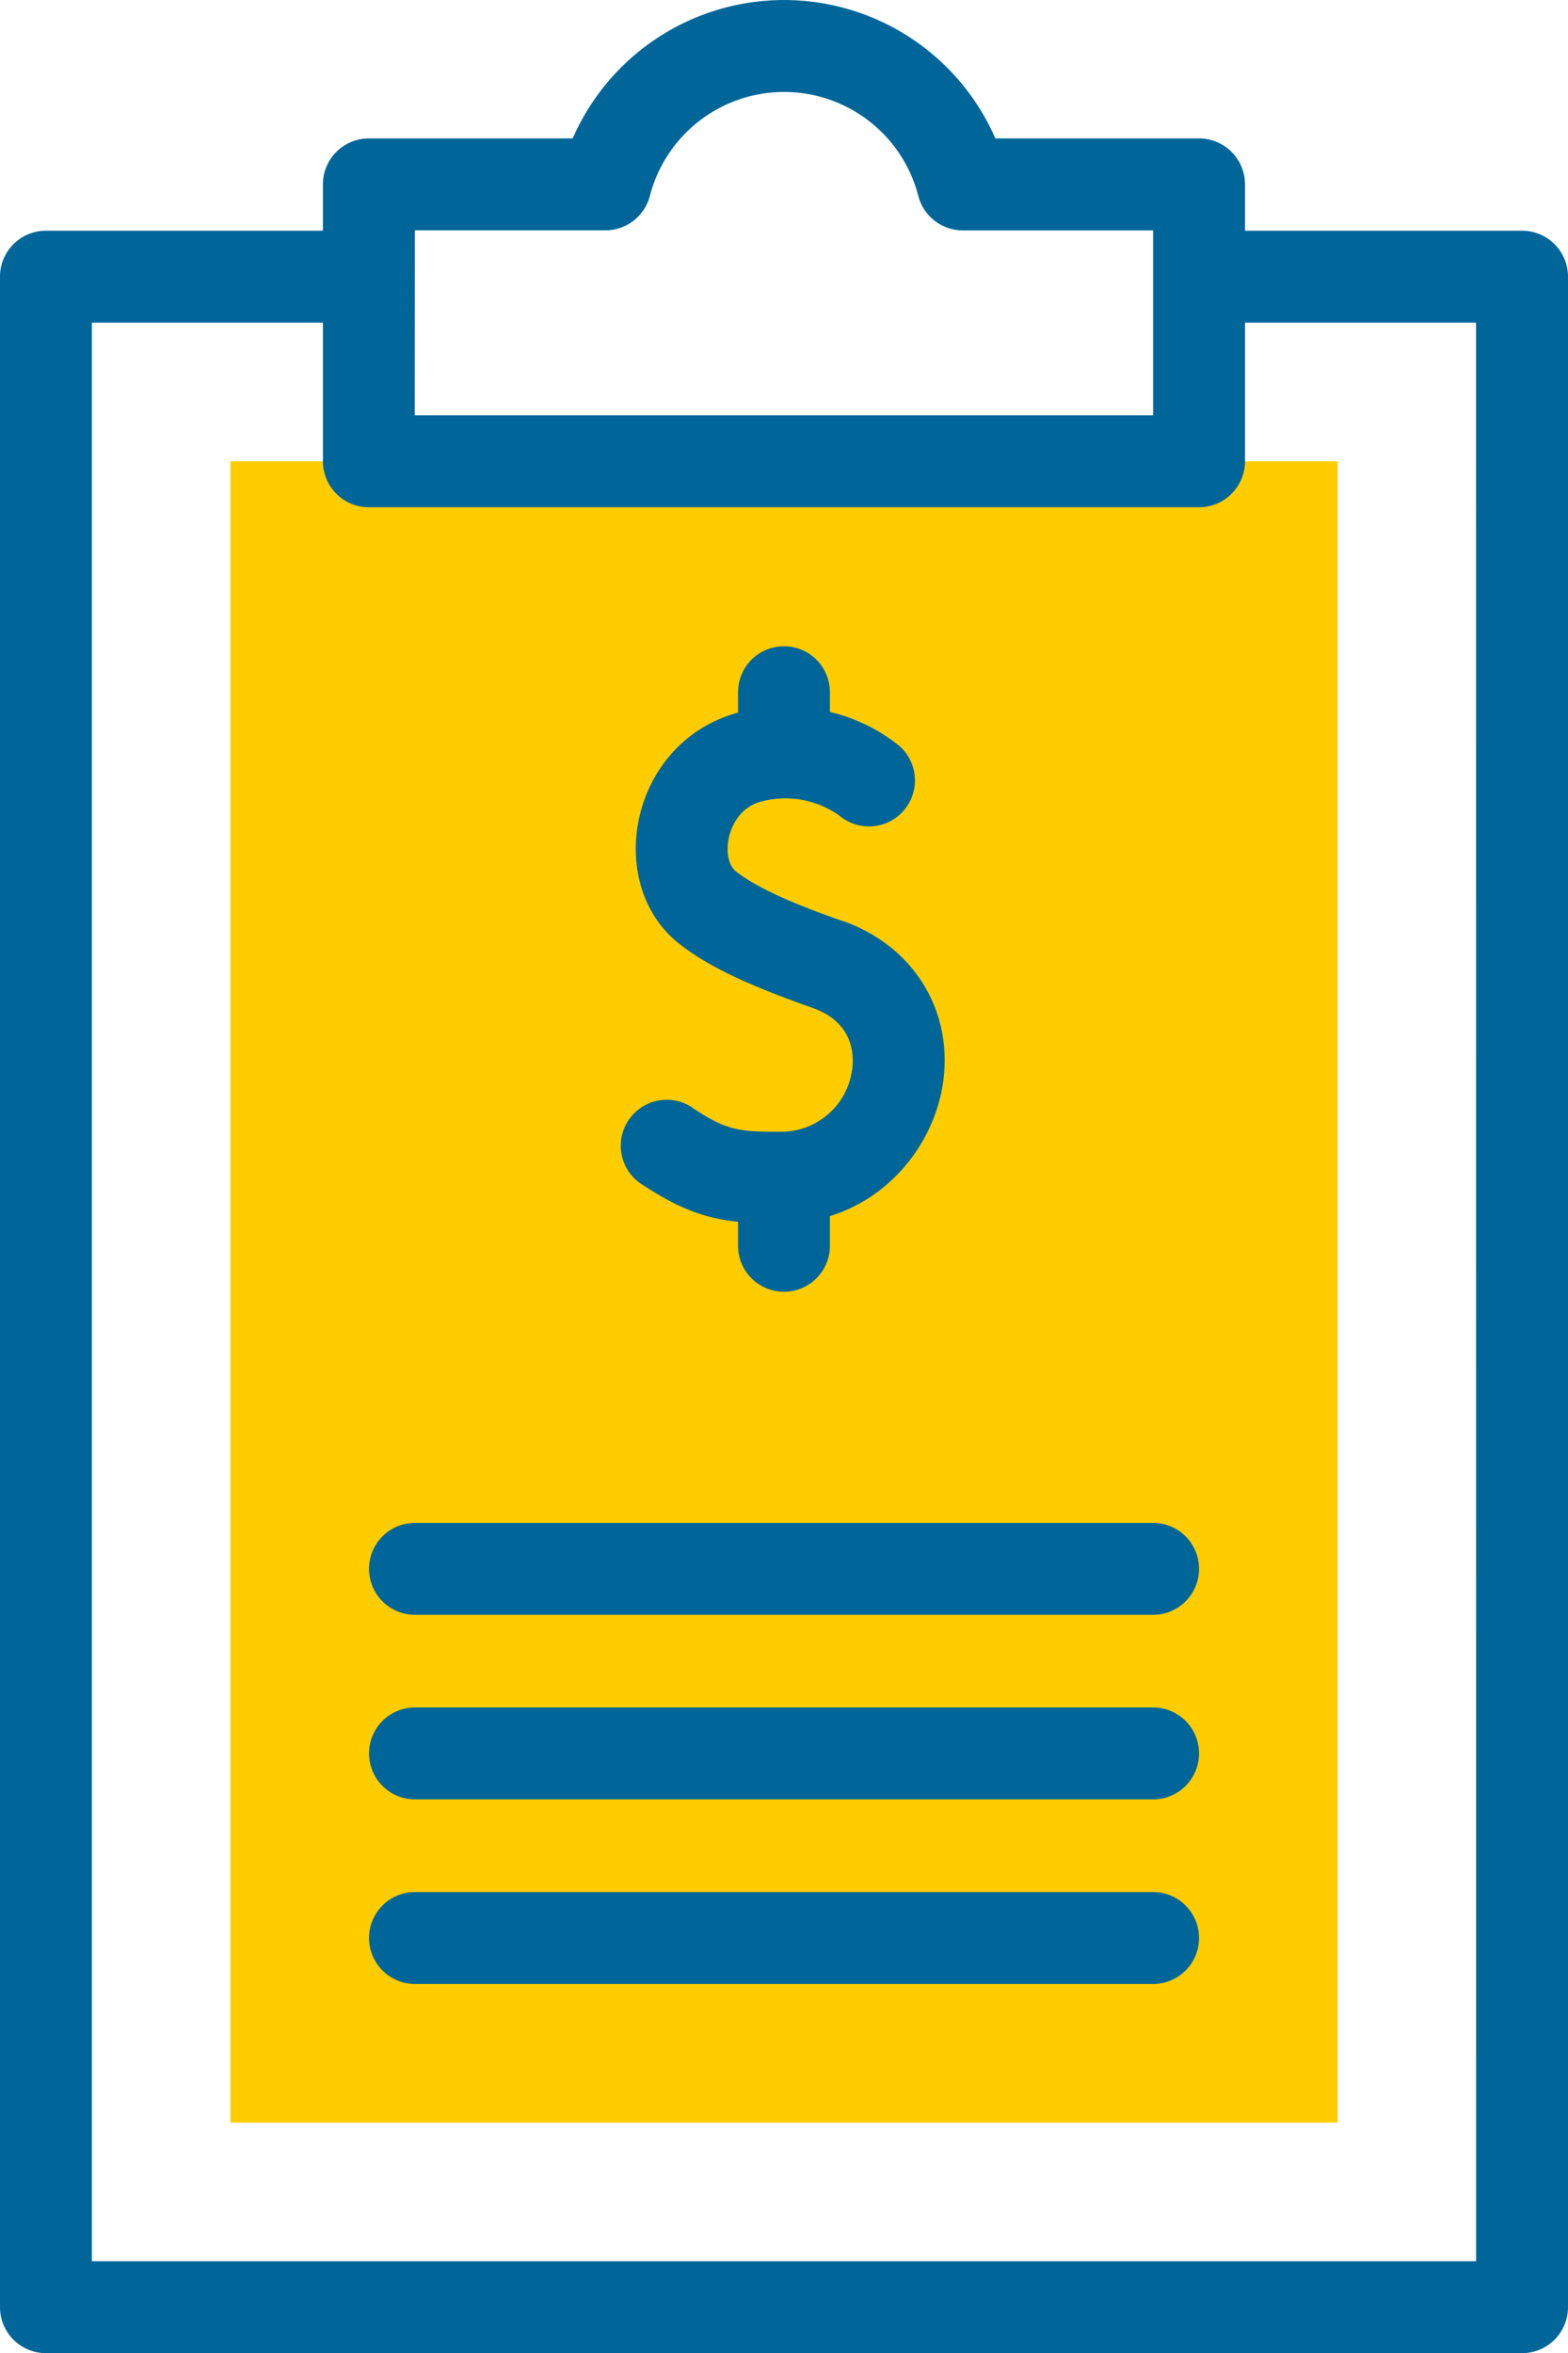
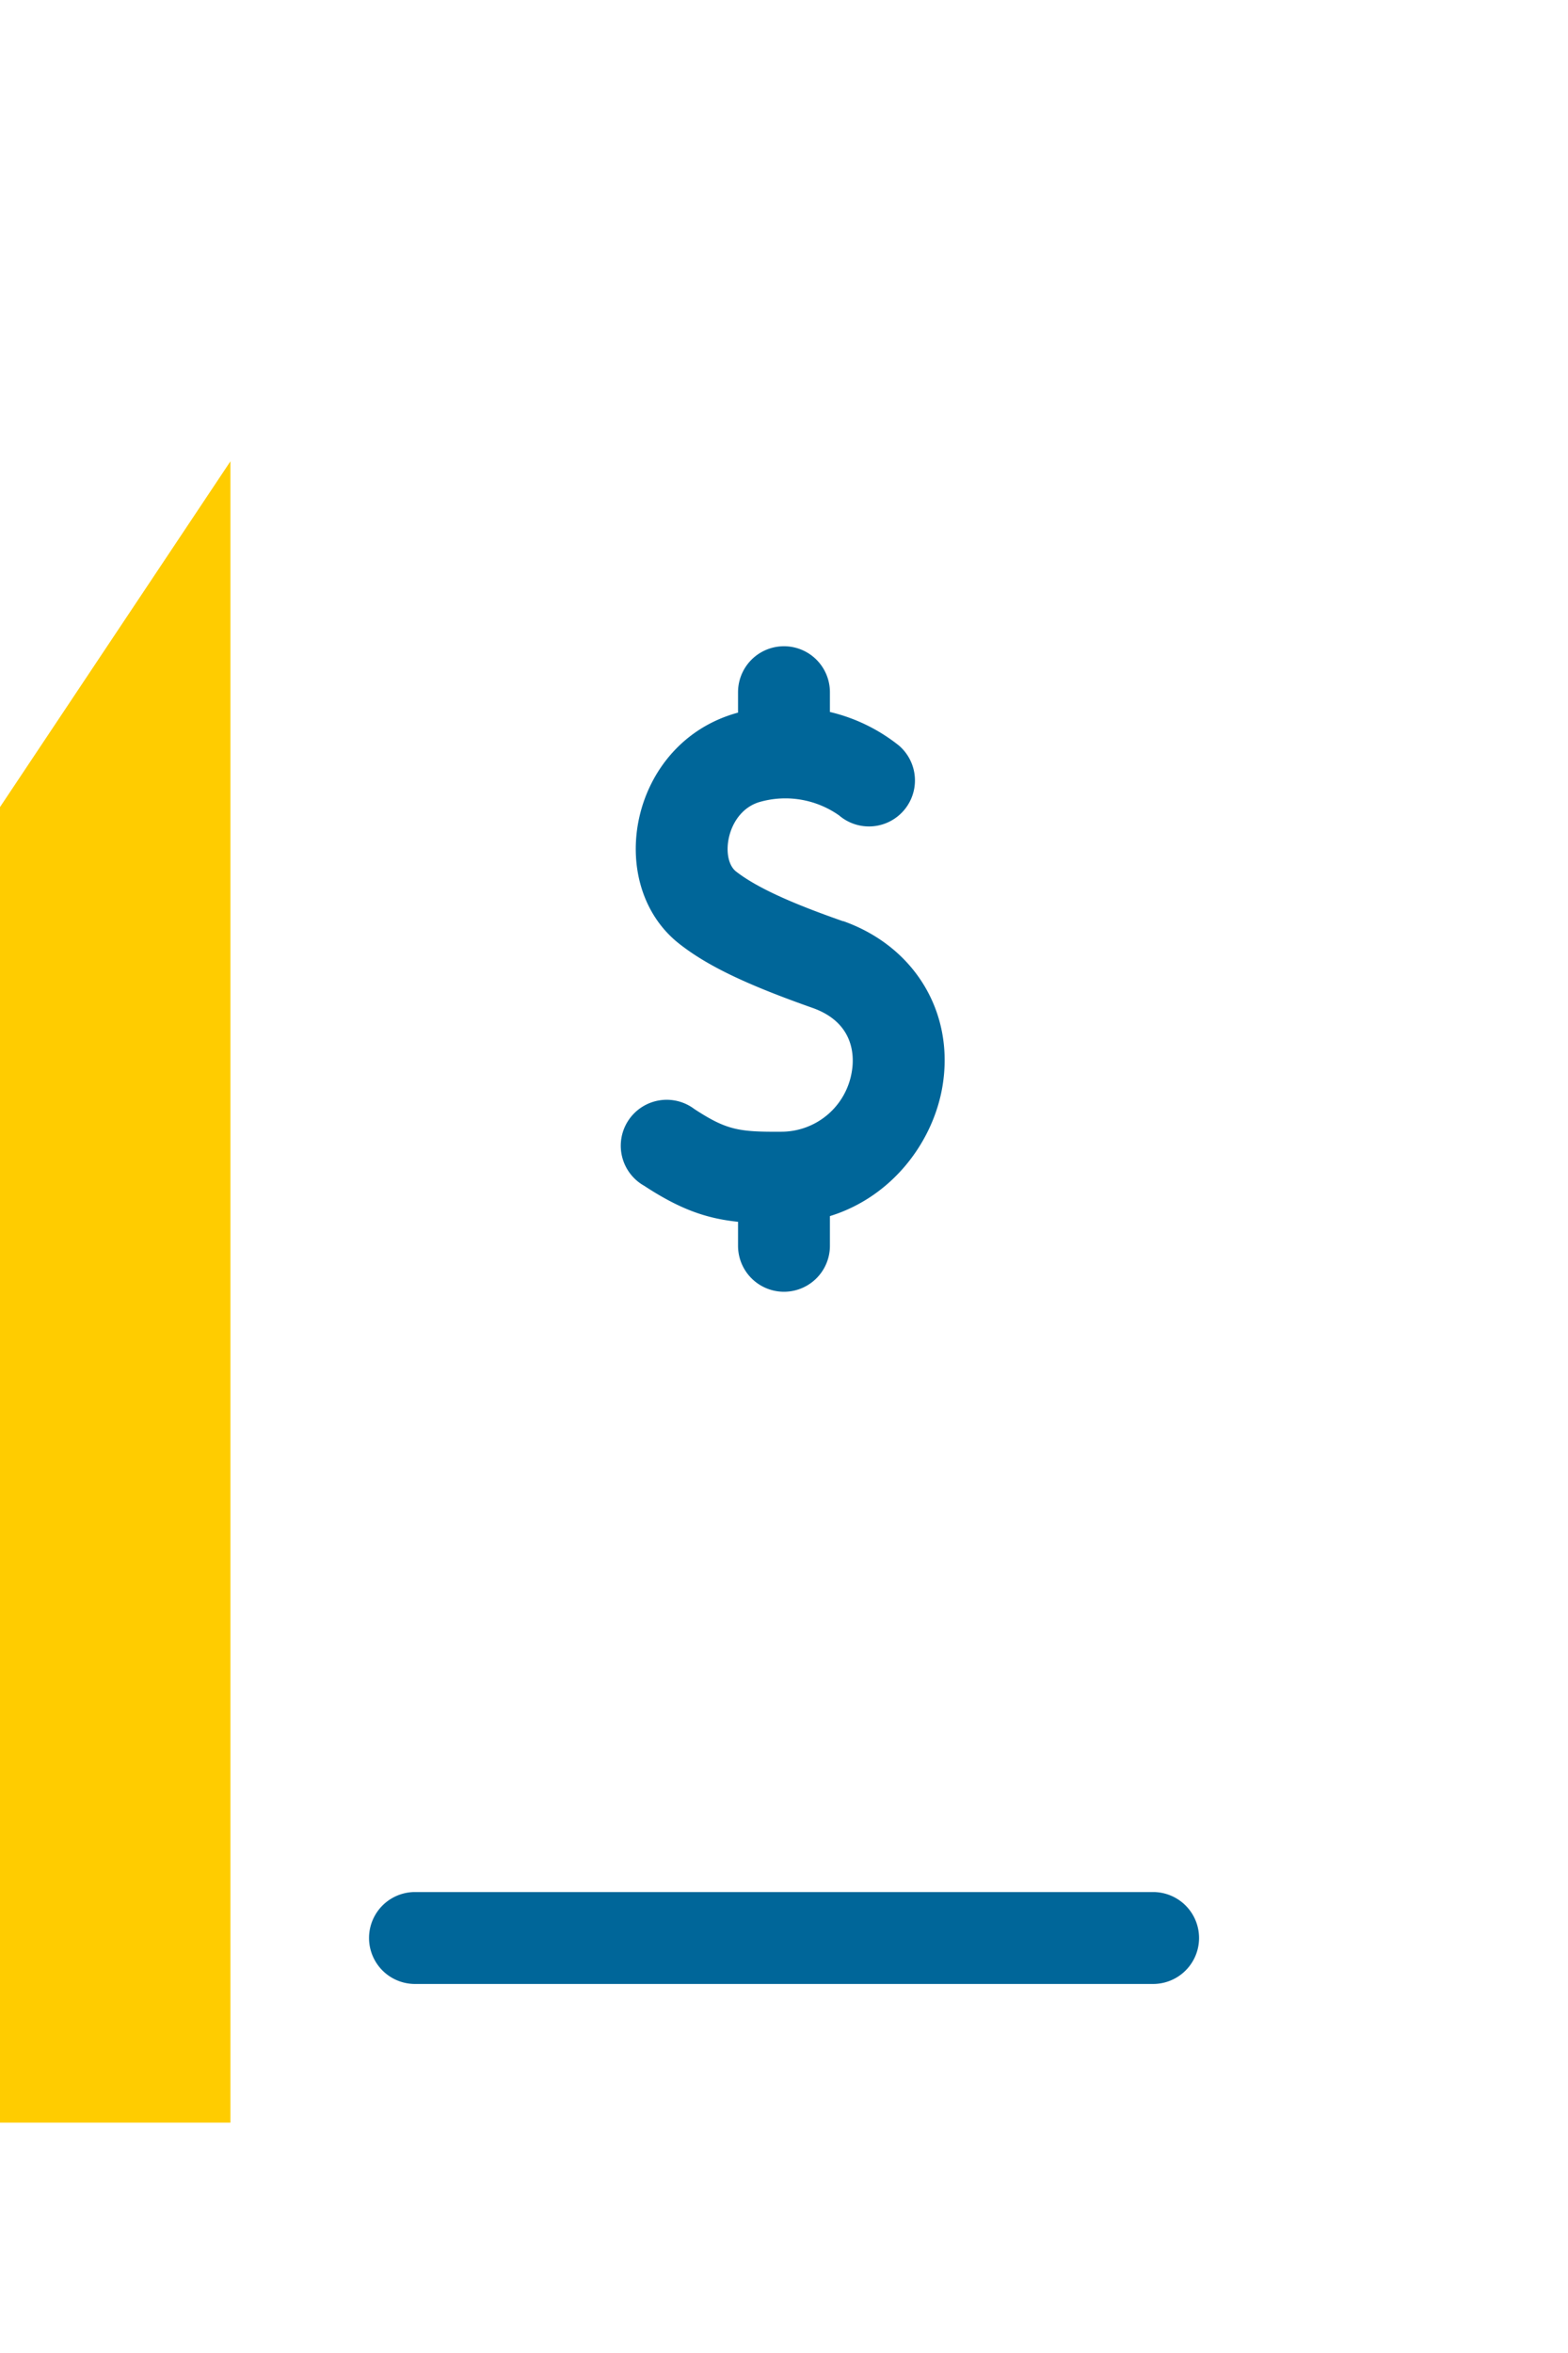
<svg xmlns="http://www.w3.org/2000/svg" viewBox="0 0 341.31 512">
  <defs>
    <style>.cls-1{fill:#fc0;}.cls-2{fill:#069;}</style>
  </defs>
  <g id="Capa_2" data-name="Capa 2">
    <g id="Capa_1-2" data-name="Capa 1">
-       <path class="cls-1" d="M50.16,100.37h241V461.84h-241Z" />
-       <path class="cls-2" d="M331.31,50.2H271V40.12a10,10,0,0,0-10-10H216.66a50.19,50.19,0,0,0-92,0H80.29a10,10,0,0,0-10,10V50.2H10a10,10,0,0,0-10,10V502a10,10,0,0,0,10,10H331.31a10,10,0,0,0,10-10V60.2a10,10,0,0,0-10-10Zm-241-.08h41.47a10,10,0,0,0,9.68-7.5,30.18,30.18,0,0,1,58.43,0,10,10,0,0,0,9.68,7.51H251V90.37H90.29ZM321.31,492H20V70.2H70.29v30.17a10,10,0,0,0,10,10H261a10,10,0,0,0,10-10V70.2h50.29Z" />
-       <path class="cls-2" d="M251,331.35H90.33a10,10,0,1,0,0,20H251a10,10,0,1,0,0-20Z" />
-       <path class="cls-2" d="M251,371.51H90.33a10,10,0,1,0,0,20H251a10,10,0,1,0,0-20Z" />
+       <path class="cls-1" d="M50.16,100.37V461.84h-241Z" />
      <path class="cls-2" d="M251,411.67H90.33a10,10,0,1,0,0,20H251a10,10,0,1,0,0-20Z" />
      <path class="cls-2" d="M183.53,200.45c-8.56-3-18-6.68-23.31-10.83-3.53-2.76-2.06-13,5.12-15.12a20.31,20.31,0,0,1,17.31,2.92,10,10,0,0,0,13-15.22,38.08,38.08,0,0,0-15-7.29v-4.3a10,10,0,0,0-20,0v4.44c-23.63,6.4-29.36,37.3-12.78,50.31,6.09,4.78,14.49,8.82,29,13.94,9.26,3.28,9.07,10.77,8.55,13.83A15.54,15.54,0,0,1,170,246.24c-9.21.06-11.85-.36-18.85-4.93A10,10,0,1,0,140.21,258c7.75,5.08,13.45,7.11,20.44,7.84v5.22a10,10,0,0,0,20,0v-6.46c13.72-4.24,22.49-16.3,24.49-28.19,2.7-16-6-30.48-21.61-36Z" />
    </g>
  </g>
</svg>